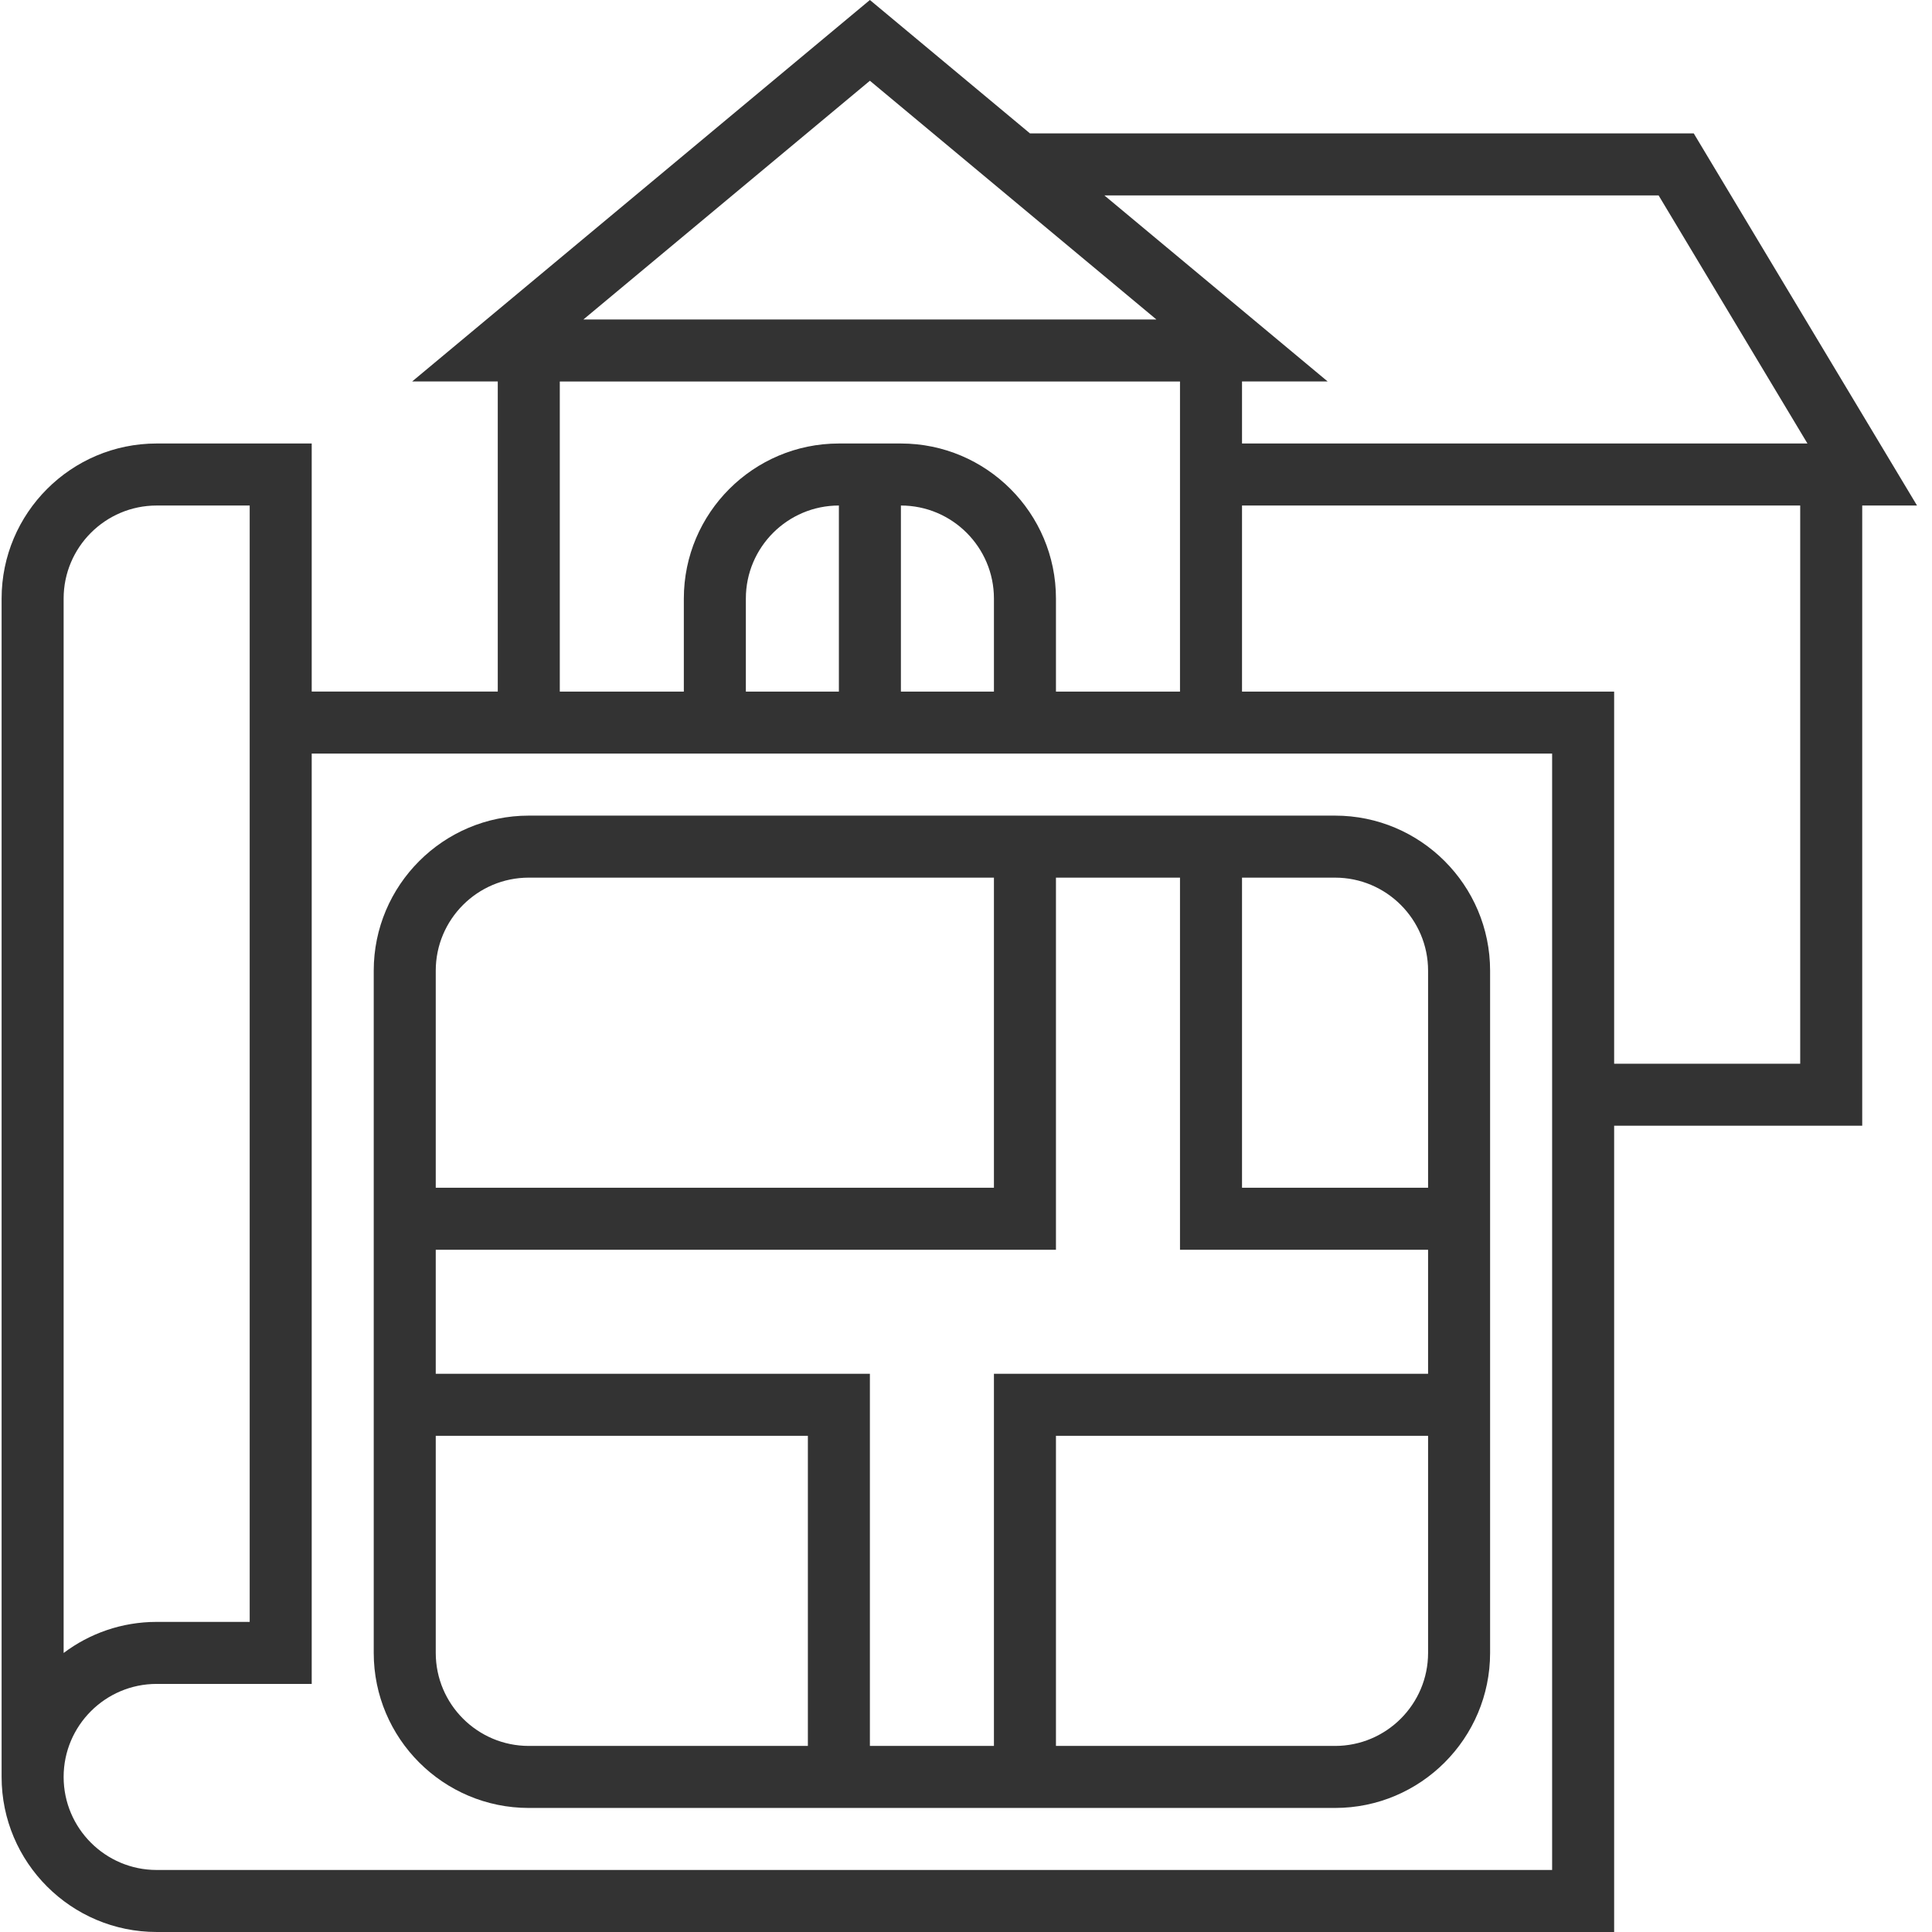
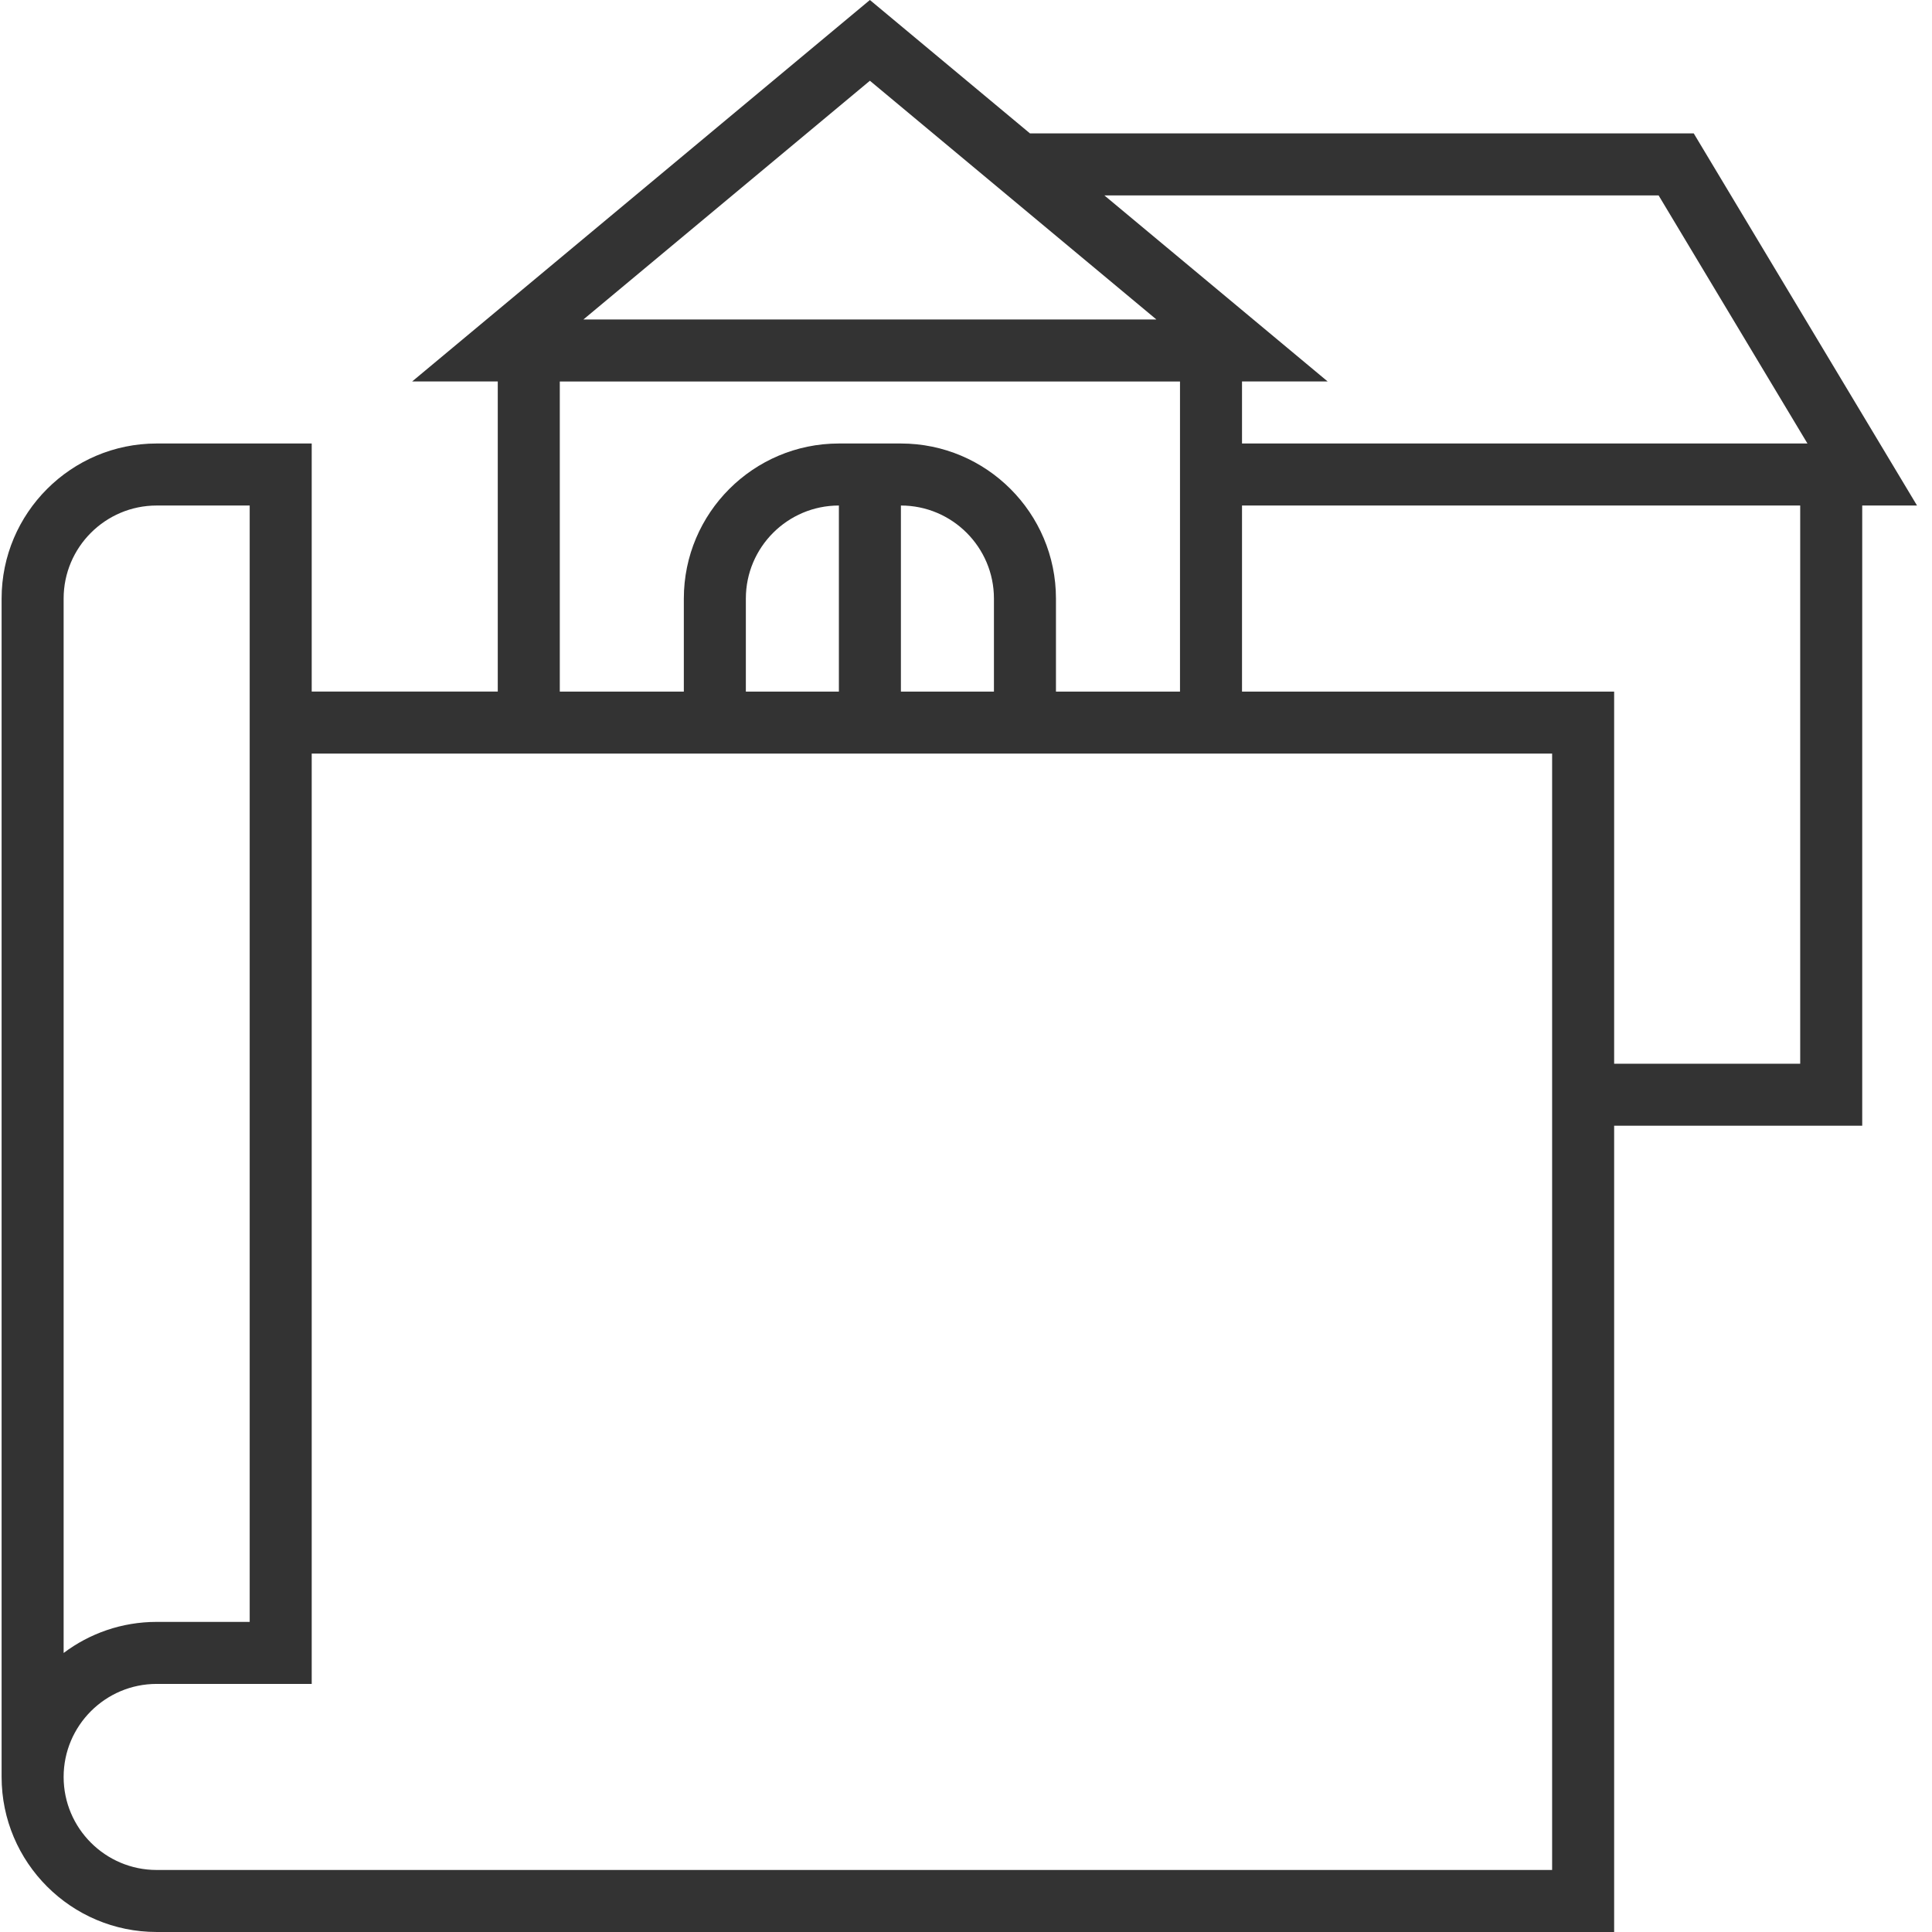
<svg xmlns="http://www.w3.org/2000/svg" width="512" height="512" x="0" y="0" viewBox="0 0 498 498.416" style="enable-background:new 0 0 512 512" xml:space="preserve" class="">
  <g>
    <path d="m480.207 130.414h14.137l-57.602-96h-171.238l-41.297-34.414-118.094 98.414h22.094v80h-48v-64h-40c-22.055 0-40 17.945-40 40v304c0 22.059 17.945 40 40 40h376v-208h64zm-52.527-80 38.398 64h-145.871v-16h22.098l-57.602-48zm-203.473-29.582 73.906 61.582h-147.809zm-80 77.582h160v80h-32v-24c0-22.055-17.941-40-40-40h-16c-22.055 0-40 17.945-40 40v24h-32zm72 80h-24v-24c0-13.23 10.77-24 24-24zm16-48c13.234 0 24 10.77 24 24v24h-24zm-216 24c0-13.23 10.77-24 24-24h24v288h-24c-9 0-17.312 2.984-24 8.02zm384 328h-360c-13.23 0-24-10.766-24-24 0-13.23 10.77-24 24-24h40v-240h320zm16-208v-96h-96v-48h144v144zm0 0" fill="#333333" data-original="#000000" style="" class="" />
-     <path d="m136.207 466.414h208c22.059 0 40-17.941 40-40v-176c0-22.055-17.941-40-40-40h-208c-22.055 0-40 17.945-40 40v176c0 22.059 17.945 40 40 40zm-24-40v-56h96v80h-72c-13.23 0-24-10.766-24-24zm160-200h32v96h64v32h-112v96h-32v-96h-112v-32h160zm72 224h-72v-80h96v56c0 13.234-10.766 24-24 24zm24-200v56h-48v-80h24c13.234 0 24 10.77 24 24zm-232-24h120v80h-144v-56c0-13.23 10.77-24 24-24zm0 0" fill="#333333" data-original="#000000" style="" class="" />
  </g>
</svg>